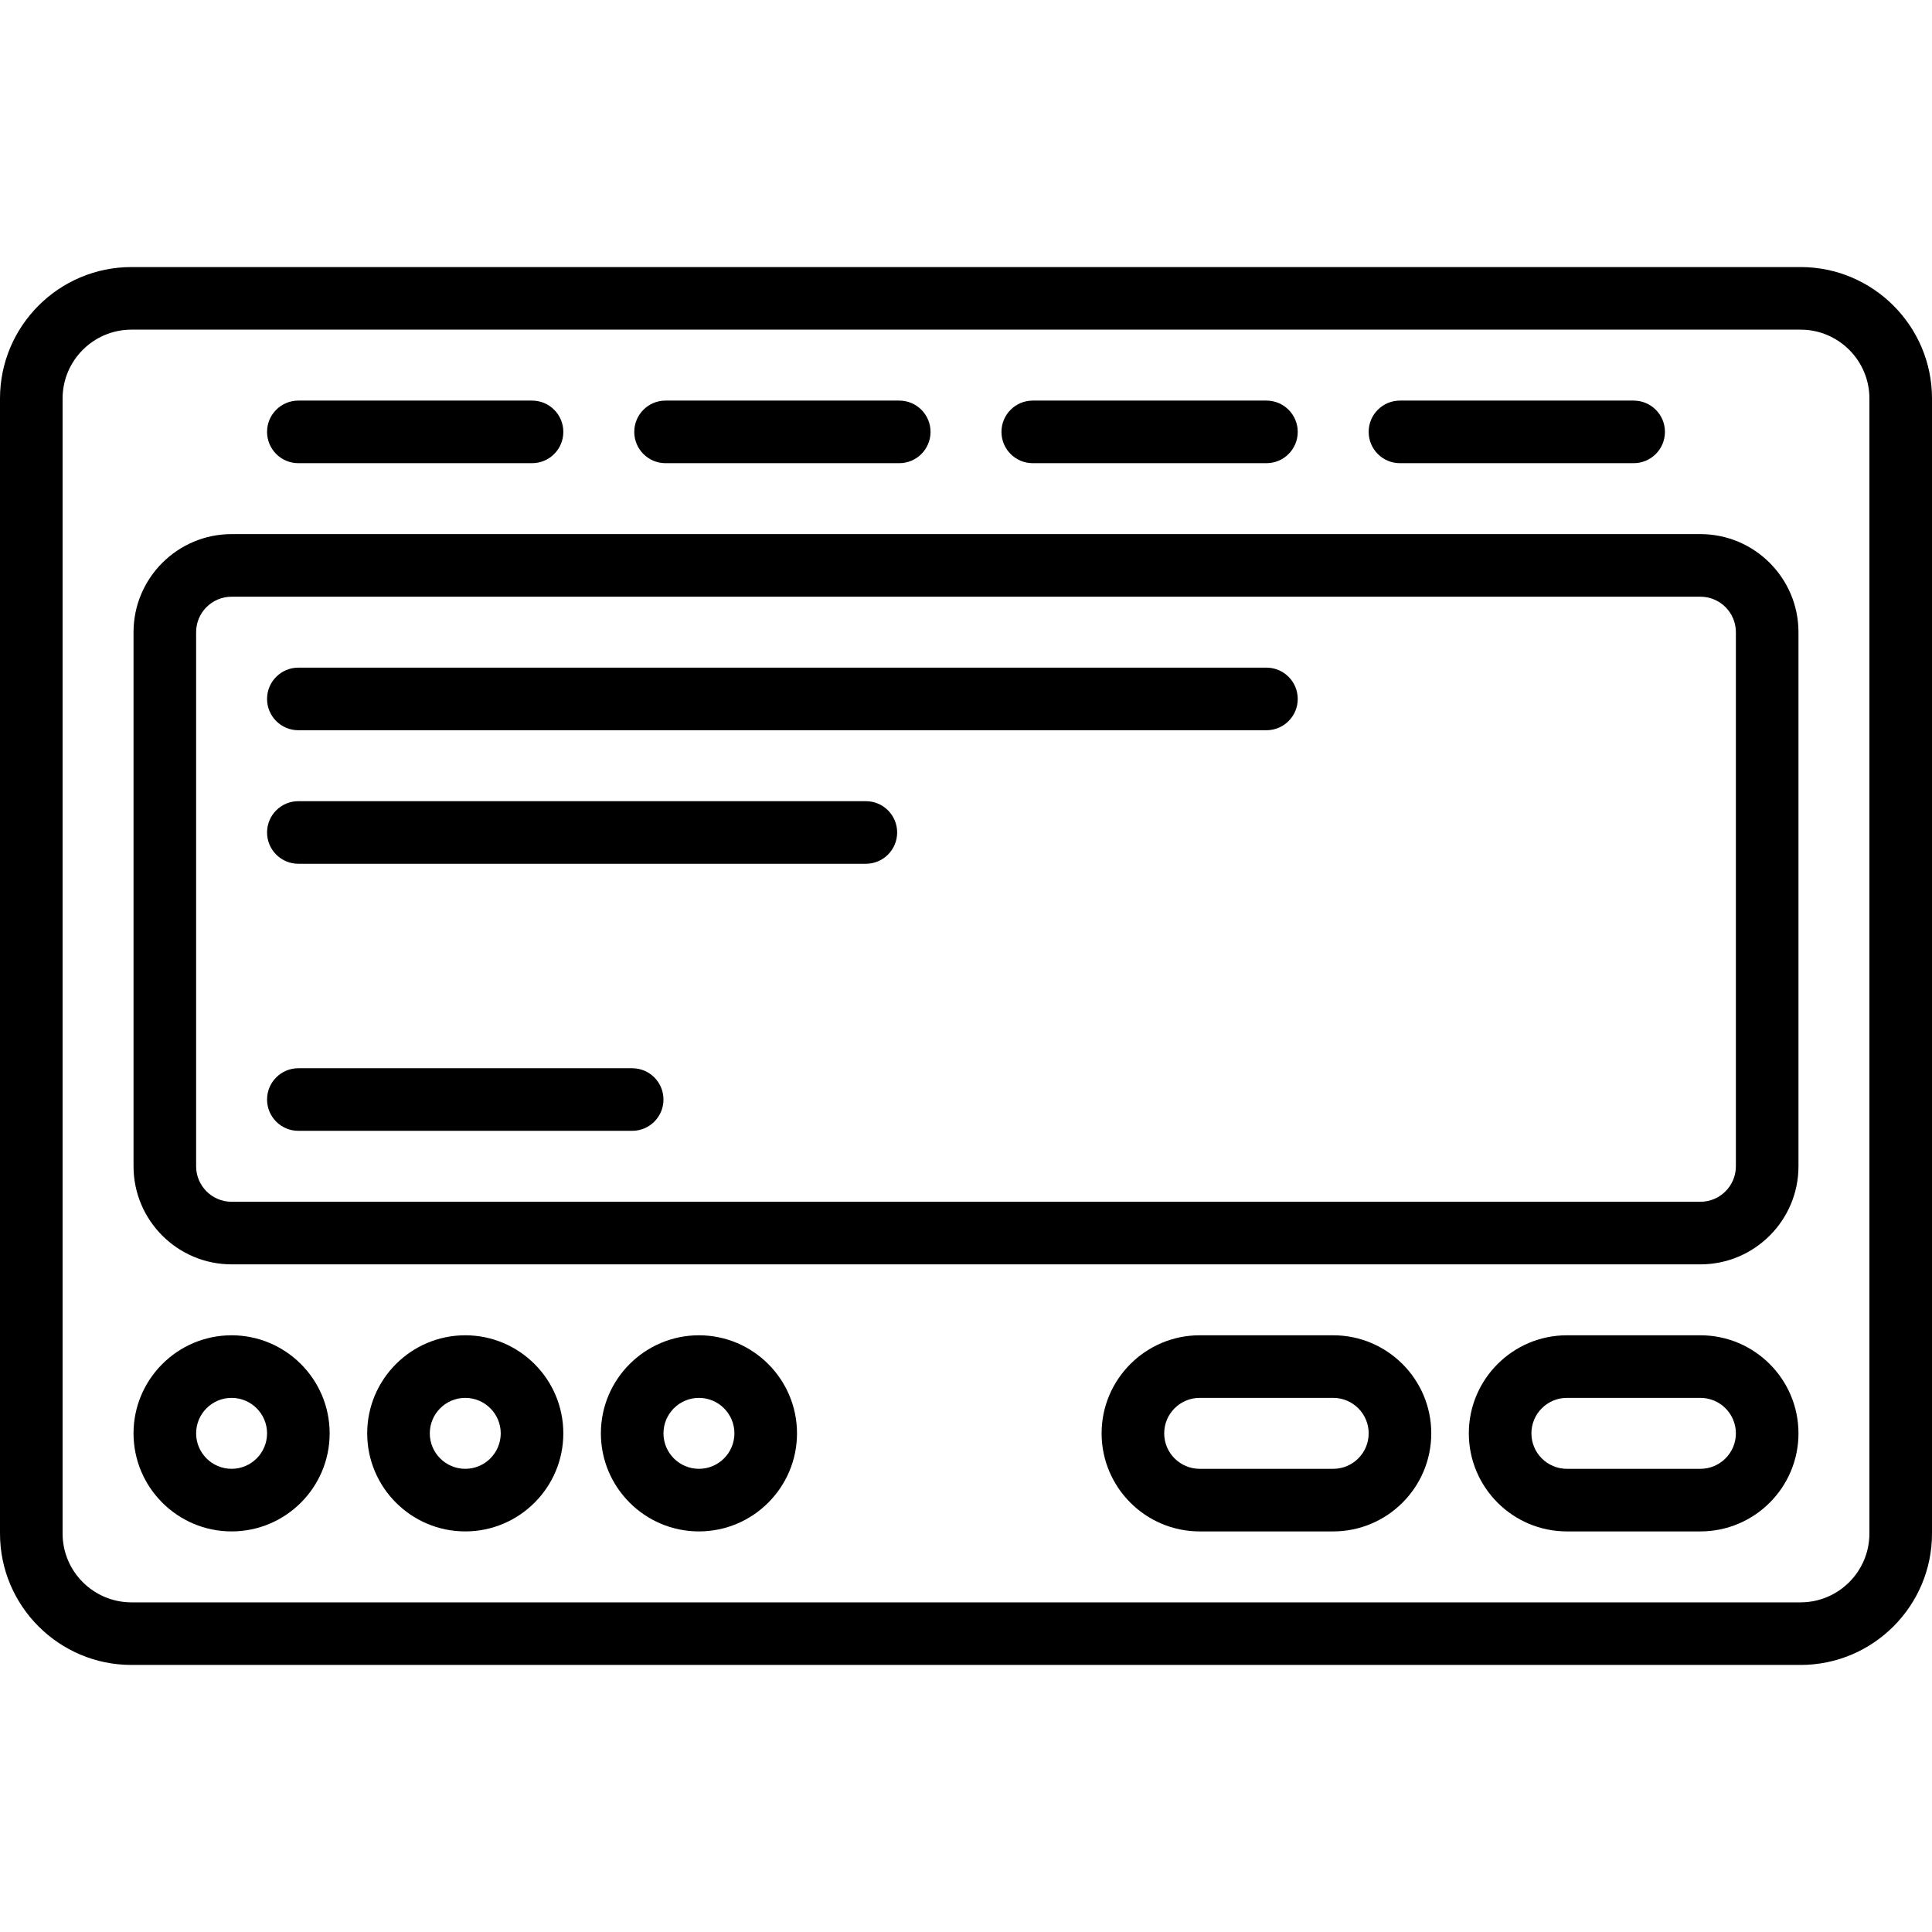
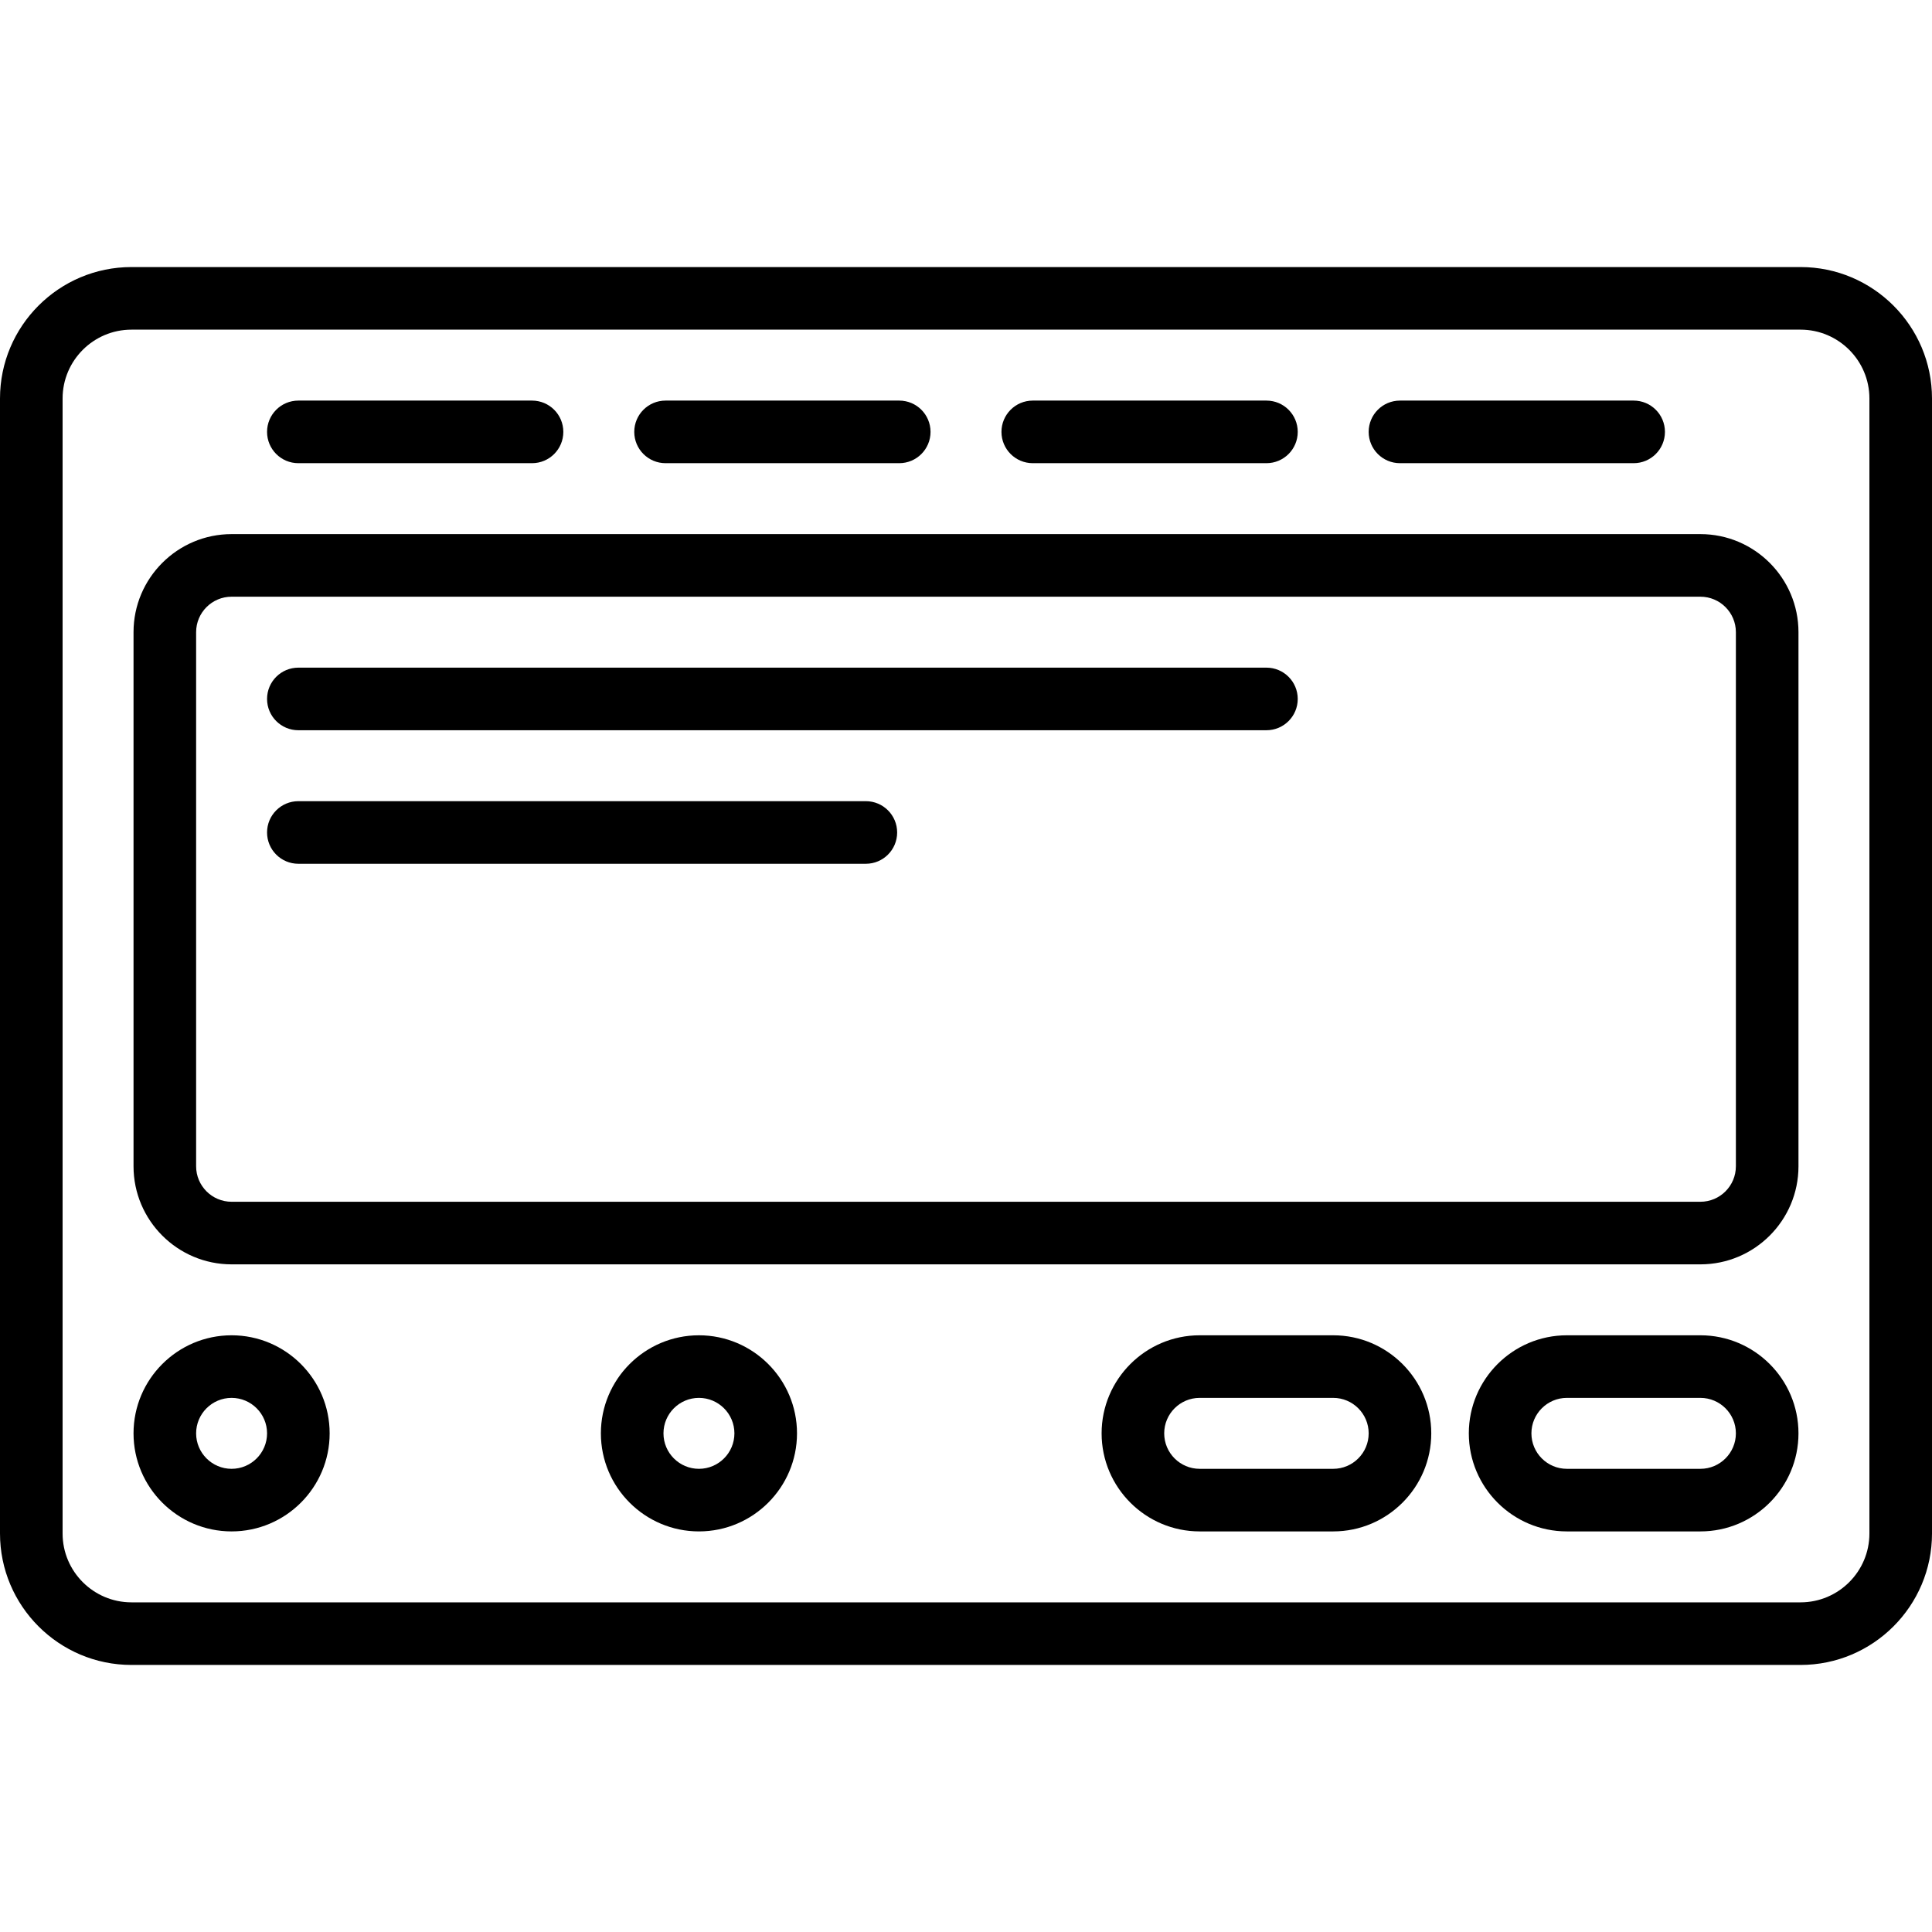
<svg xmlns="http://www.w3.org/2000/svg" fill="#000000" height="800px" width="800px" version="1.1" id="Layer_1" viewBox="0 0 512 512" xml:space="preserve">
  <g>
    <g>
      <path d="M477.166,70.773H34.834C15.627,70.773,0,86.4,0,105.607v300.786c0,19.207,15.627,34.834,34.834,34.834h442.333     c19.207,0,34.834-15.626,34.834-34.834V105.607C512,86.4,496.373,70.773,477.166,70.773z M495.413,406.393     c0,10.061-8.184,18.246-18.246,18.246H34.834c-10.062,0-18.246-8.185-18.246-18.246V105.607c0-10.061,8.184-18.246,18.246-18.246     h442.333c10.062,0,18.246,8.185,18.246,18.246V406.393z" />
    </g>
  </g>
  <g>
    <g>
      <path d="M450.626,141.546H61.374c-14.329,0-25.987,11.658-25.987,25.987V309.08c0,14.329,11.658,25.987,25.987,25.987h389.253     c14.329,0,25.987-11.658,25.987-25.987V167.533C476.613,153.204,464.956,141.546,450.626,141.546z M460.026,309.08     c0,5.183-4.216,9.4-9.4,9.4H61.374c-5.183,0-9.4-4.217-9.4-9.4V167.533c0-5.183,4.217-9.4,9.4-9.4h389.253     c5.183,0,9.4,4.217,9.4,9.4V309.08z" />
    </g>
  </g>
  <g>
    <g>
      <path d="M353.313,353.866h-35.387c-14.329,0-25.987,11.658-25.987,25.987c0,14.329,11.658,25.987,25.987,25.987h35.387     c14.329,0,25.987-11.658,25.987-25.987C379.3,365.524,367.643,353.866,353.313,353.866z M353.313,389.253h-35.387     c-5.183,0-9.4-4.216-9.4-9.4s4.217-9.4,9.4-9.4h35.387c5.183,0,9.4,4.217,9.4,9.4S358.496,389.253,353.313,389.253z" />
    </g>
  </g>
  <g>
    <g>
      <path d="M61.374,353.866c-14.329,0-25.987,11.658-25.987,25.987c0,14.329,11.658,25.987,25.987,25.987     s25.987-11.658,25.987-25.987C87.361,365.524,75.703,353.866,61.374,353.866z M61.374,389.253c-5.183,0-9.4-4.216-9.4-9.4     s4.217-9.4,9.4-9.4s9.4,4.217,9.4,9.4S66.557,389.253,61.374,389.253z" />
    </g>
  </g>
  <g>
    <g>
-       <path d="M123.3,353.866c-14.329,0-25.987,11.658-25.987,25.987c0,14.329,11.658,25.987,25.987,25.987     c14.329,0,25.987-11.658,25.987-25.987C149.287,365.524,137.63,353.866,123.3,353.866z M123.3,389.253c-5.183,0-9.4-4.216-9.4-9.4     s4.217-9.4,9.4-9.4c5.183,0,9.4,4.217,9.4,9.4S128.483,389.253,123.3,389.253z" />
-     </g>
+       </g>
  </g>
  <g>
    <g>
      <path d="M185.227,353.866c-14.329,0-25.987,11.658-25.987,25.987c0,14.329,11.658,25.987,25.987,25.987     c14.329,0,25.987-11.658,25.987-25.987C211.214,365.524,199.556,353.866,185.227,353.866z M185.227,389.253     c-5.183,0-9.4-4.216-9.4-9.4s4.217-9.4,9.4-9.4c5.183,0,9.4,4.217,9.4,9.4S190.41,389.253,185.227,389.253z" />
    </g>
  </g>
  <g>
    <g>
      <path d="M450.626,353.866H415.24c-14.329,0-25.987,11.658-25.987,25.987c0,14.329,11.658,25.987,25.987,25.987h35.387     c14.329,0,25.987-11.658,25.987-25.987C476.613,365.524,464.956,353.866,450.626,353.866z M450.626,389.253H415.24     c-5.183,0-9.4-4.216-9.4-9.4s4.217-9.4,9.4-9.4h35.387c5.183,0,9.4,4.217,9.4,9.4S455.809,389.253,450.626,389.253z" />
    </g>
  </g>
  <g>
    <g>
      <path d="M335.62,176.933H79.067c-4.581,0-8.294,3.713-8.294,8.294c0,4.58,3.712,8.294,8.294,8.294H335.62     c4.581,0,8.294-3.713,8.294-8.294C343.914,180.646,340.201,176.933,335.62,176.933z" />
    </g>
  </g>
  <g>
    <g>
      <path d="M229.46,212.32H79.067c-4.581,0-8.294,3.713-8.294,8.294c0,4.58,3.712,8.294,8.294,8.294H229.46     c4.581,0,8.294-3.713,8.294-8.294C237.754,216.033,234.042,212.32,229.46,212.32z" />
    </g>
  </g>
  <g>
    <g>
-       <path d="M167.533,283.093H79.067c-4.581,0-8.294,3.713-8.294,8.294c0,4.58,3.712,8.294,8.294,8.294h88.466     c4.581,0,8.294-3.713,8.294-8.294C175.827,286.806,172.115,283.093,167.533,283.093z" />
-     </g>
+       </g>
  </g>
  <g>
    <g>
      <path d="M140.994,106.16H79.067c-4.581,0-8.294,3.713-8.294,8.294c0,4.58,3.712,8.294,8.294,8.294h61.927     c4.581,0,8.294-3.713,8.294-8.294C149.287,109.873,145.575,106.16,140.994,106.16z" />
    </g>
  </g>
  <g>
    <g>
      <path d="M238.307,106.16H176.38c-4.581,0-8.294,3.713-8.294,8.294c0,4.58,3.712,8.294,8.294,8.294h61.927     c4.581,0,8.294-3.713,8.294-8.294C246.6,109.873,242.888,106.16,238.307,106.16z" />
    </g>
  </g>
  <g>
    <g>
      <path d="M335.62,106.16h-61.927c-4.581,0-8.294,3.713-8.294,8.294c0,4.58,3.712,8.294,8.294,8.294h61.927     c4.581,0,8.294-3.713,8.294-8.294C343.914,109.873,340.201,106.16,335.62,106.16z" />
    </g>
  </g>
  <g>
    <g>
      <path d="M432.933,106.16h-61.927c-4.581,0-8.294,3.713-8.294,8.294c0,4.58,3.712,8.294,8.294,8.294h61.927     c4.581,0,8.294-3.713,8.294-8.294C441.227,109.873,437.515,106.16,432.933,106.16z" />
    </g>
  </g>
</svg>